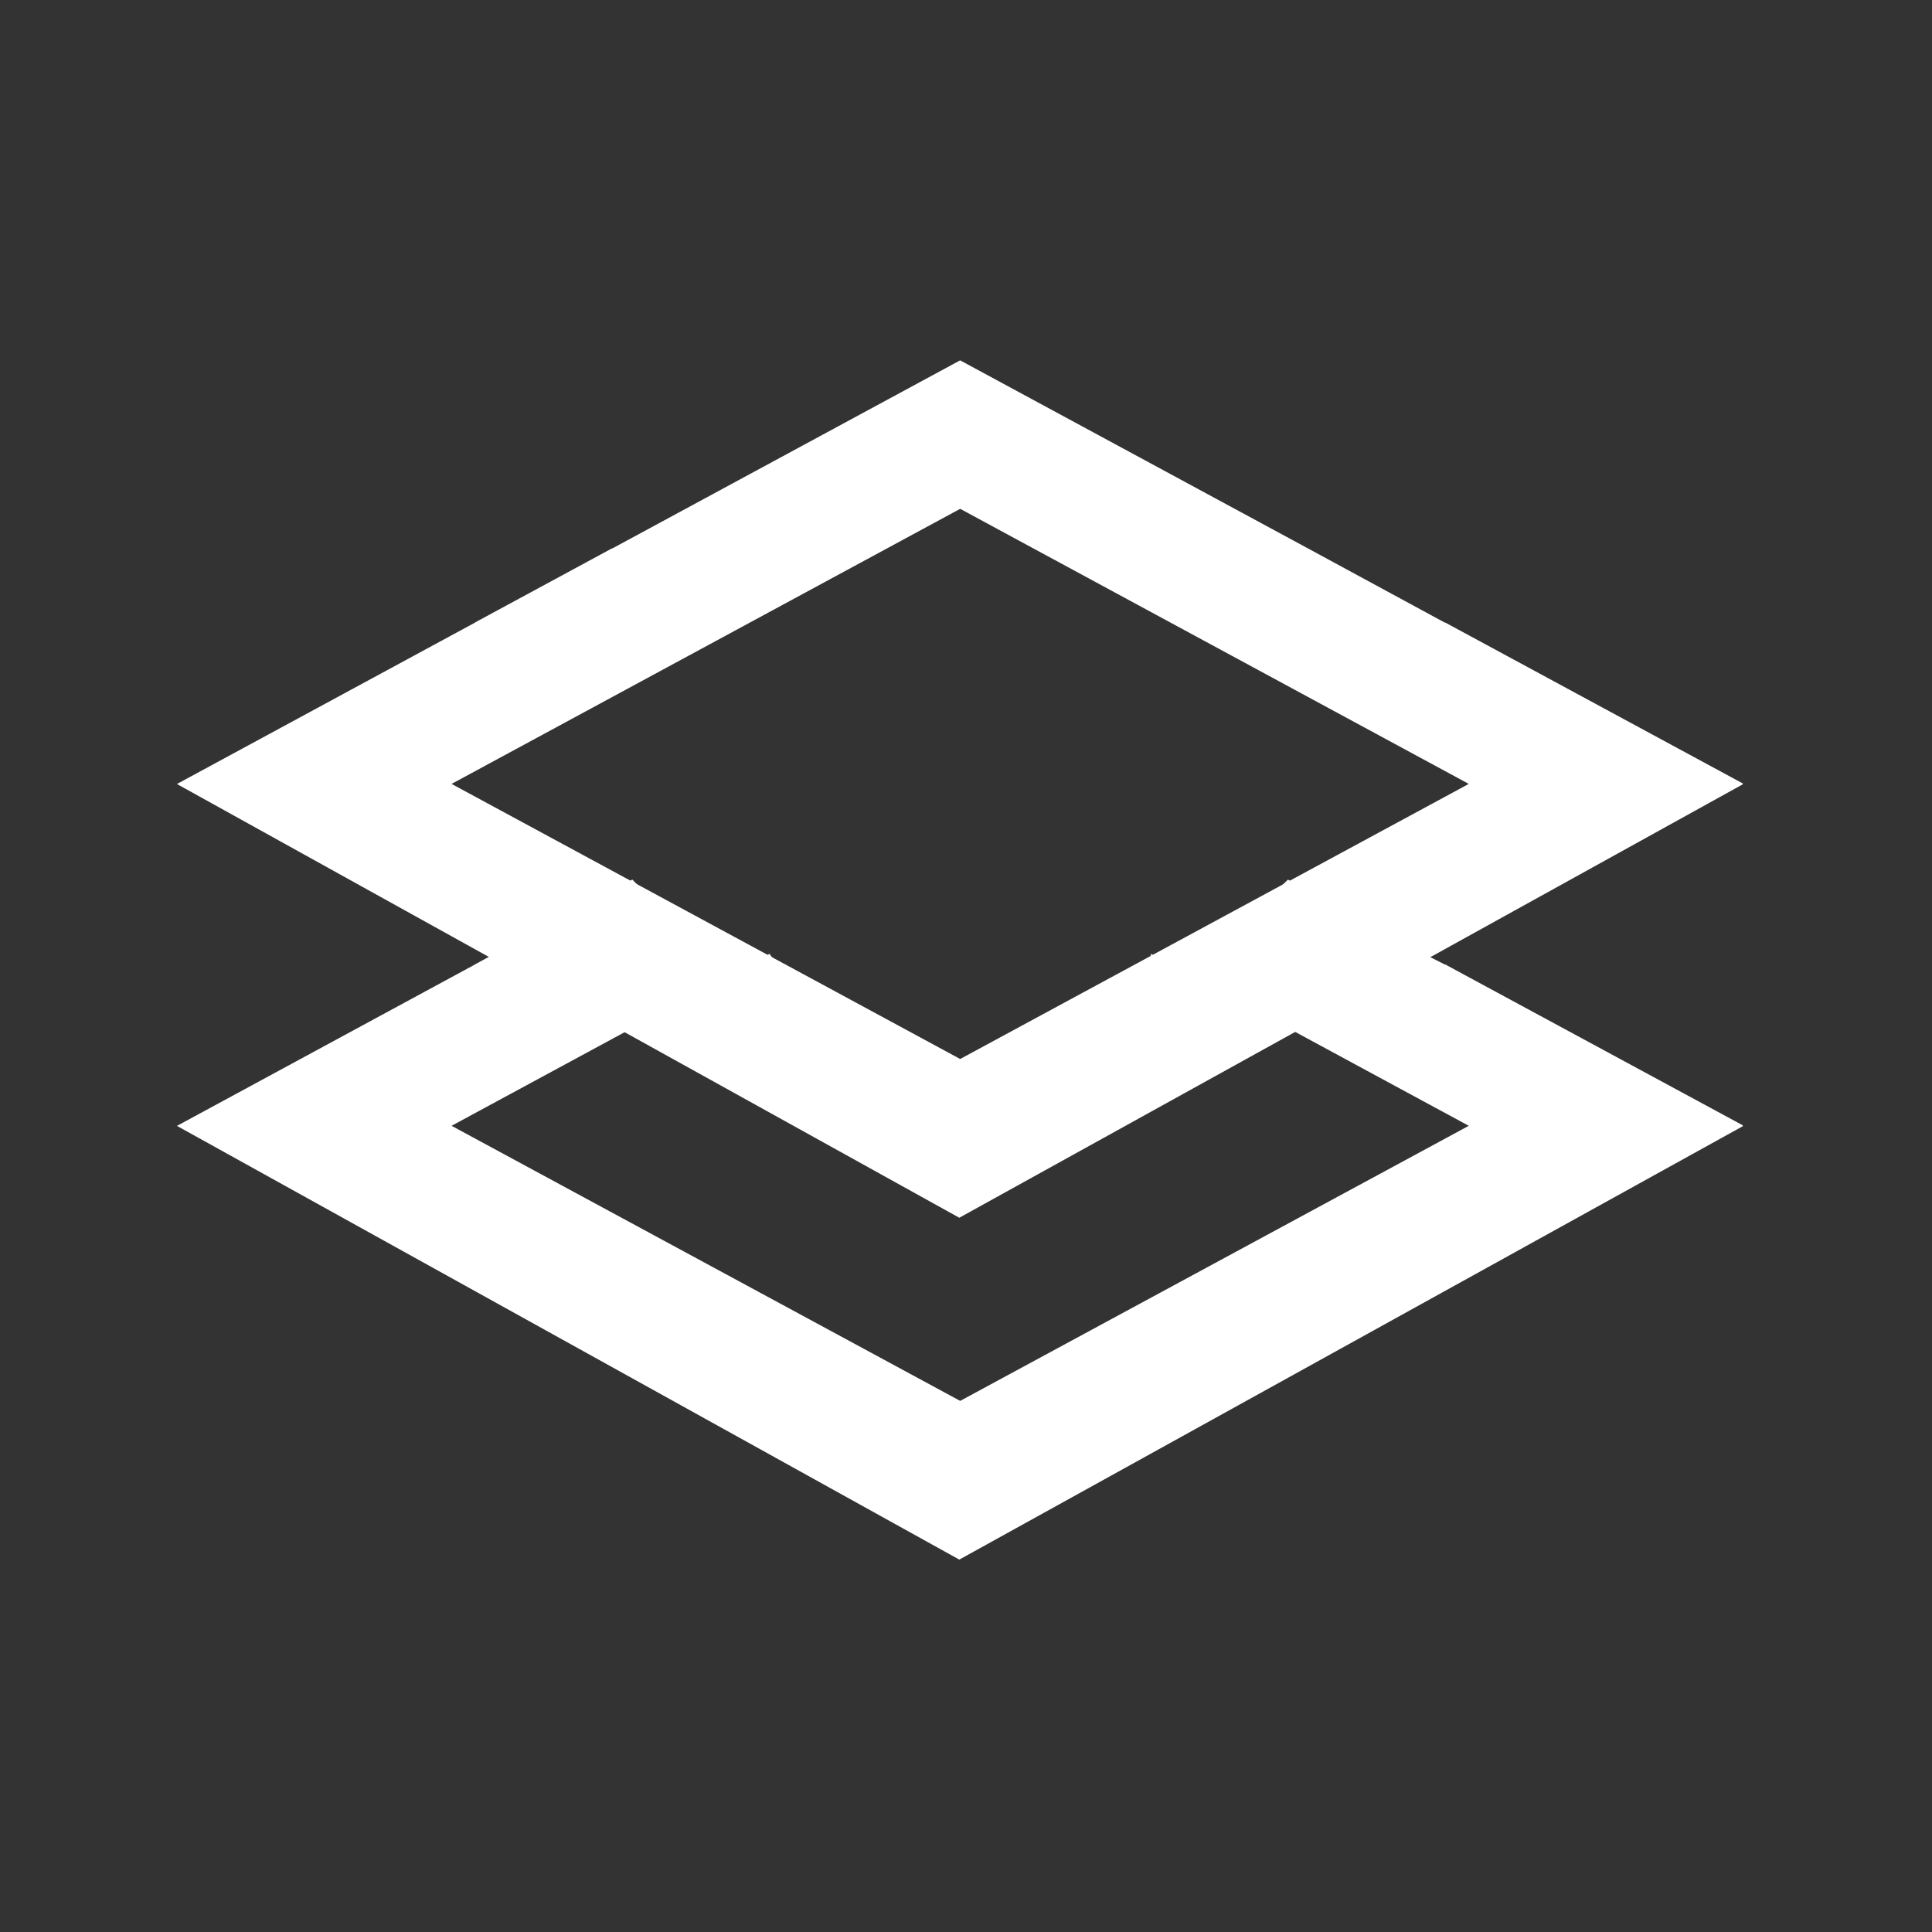
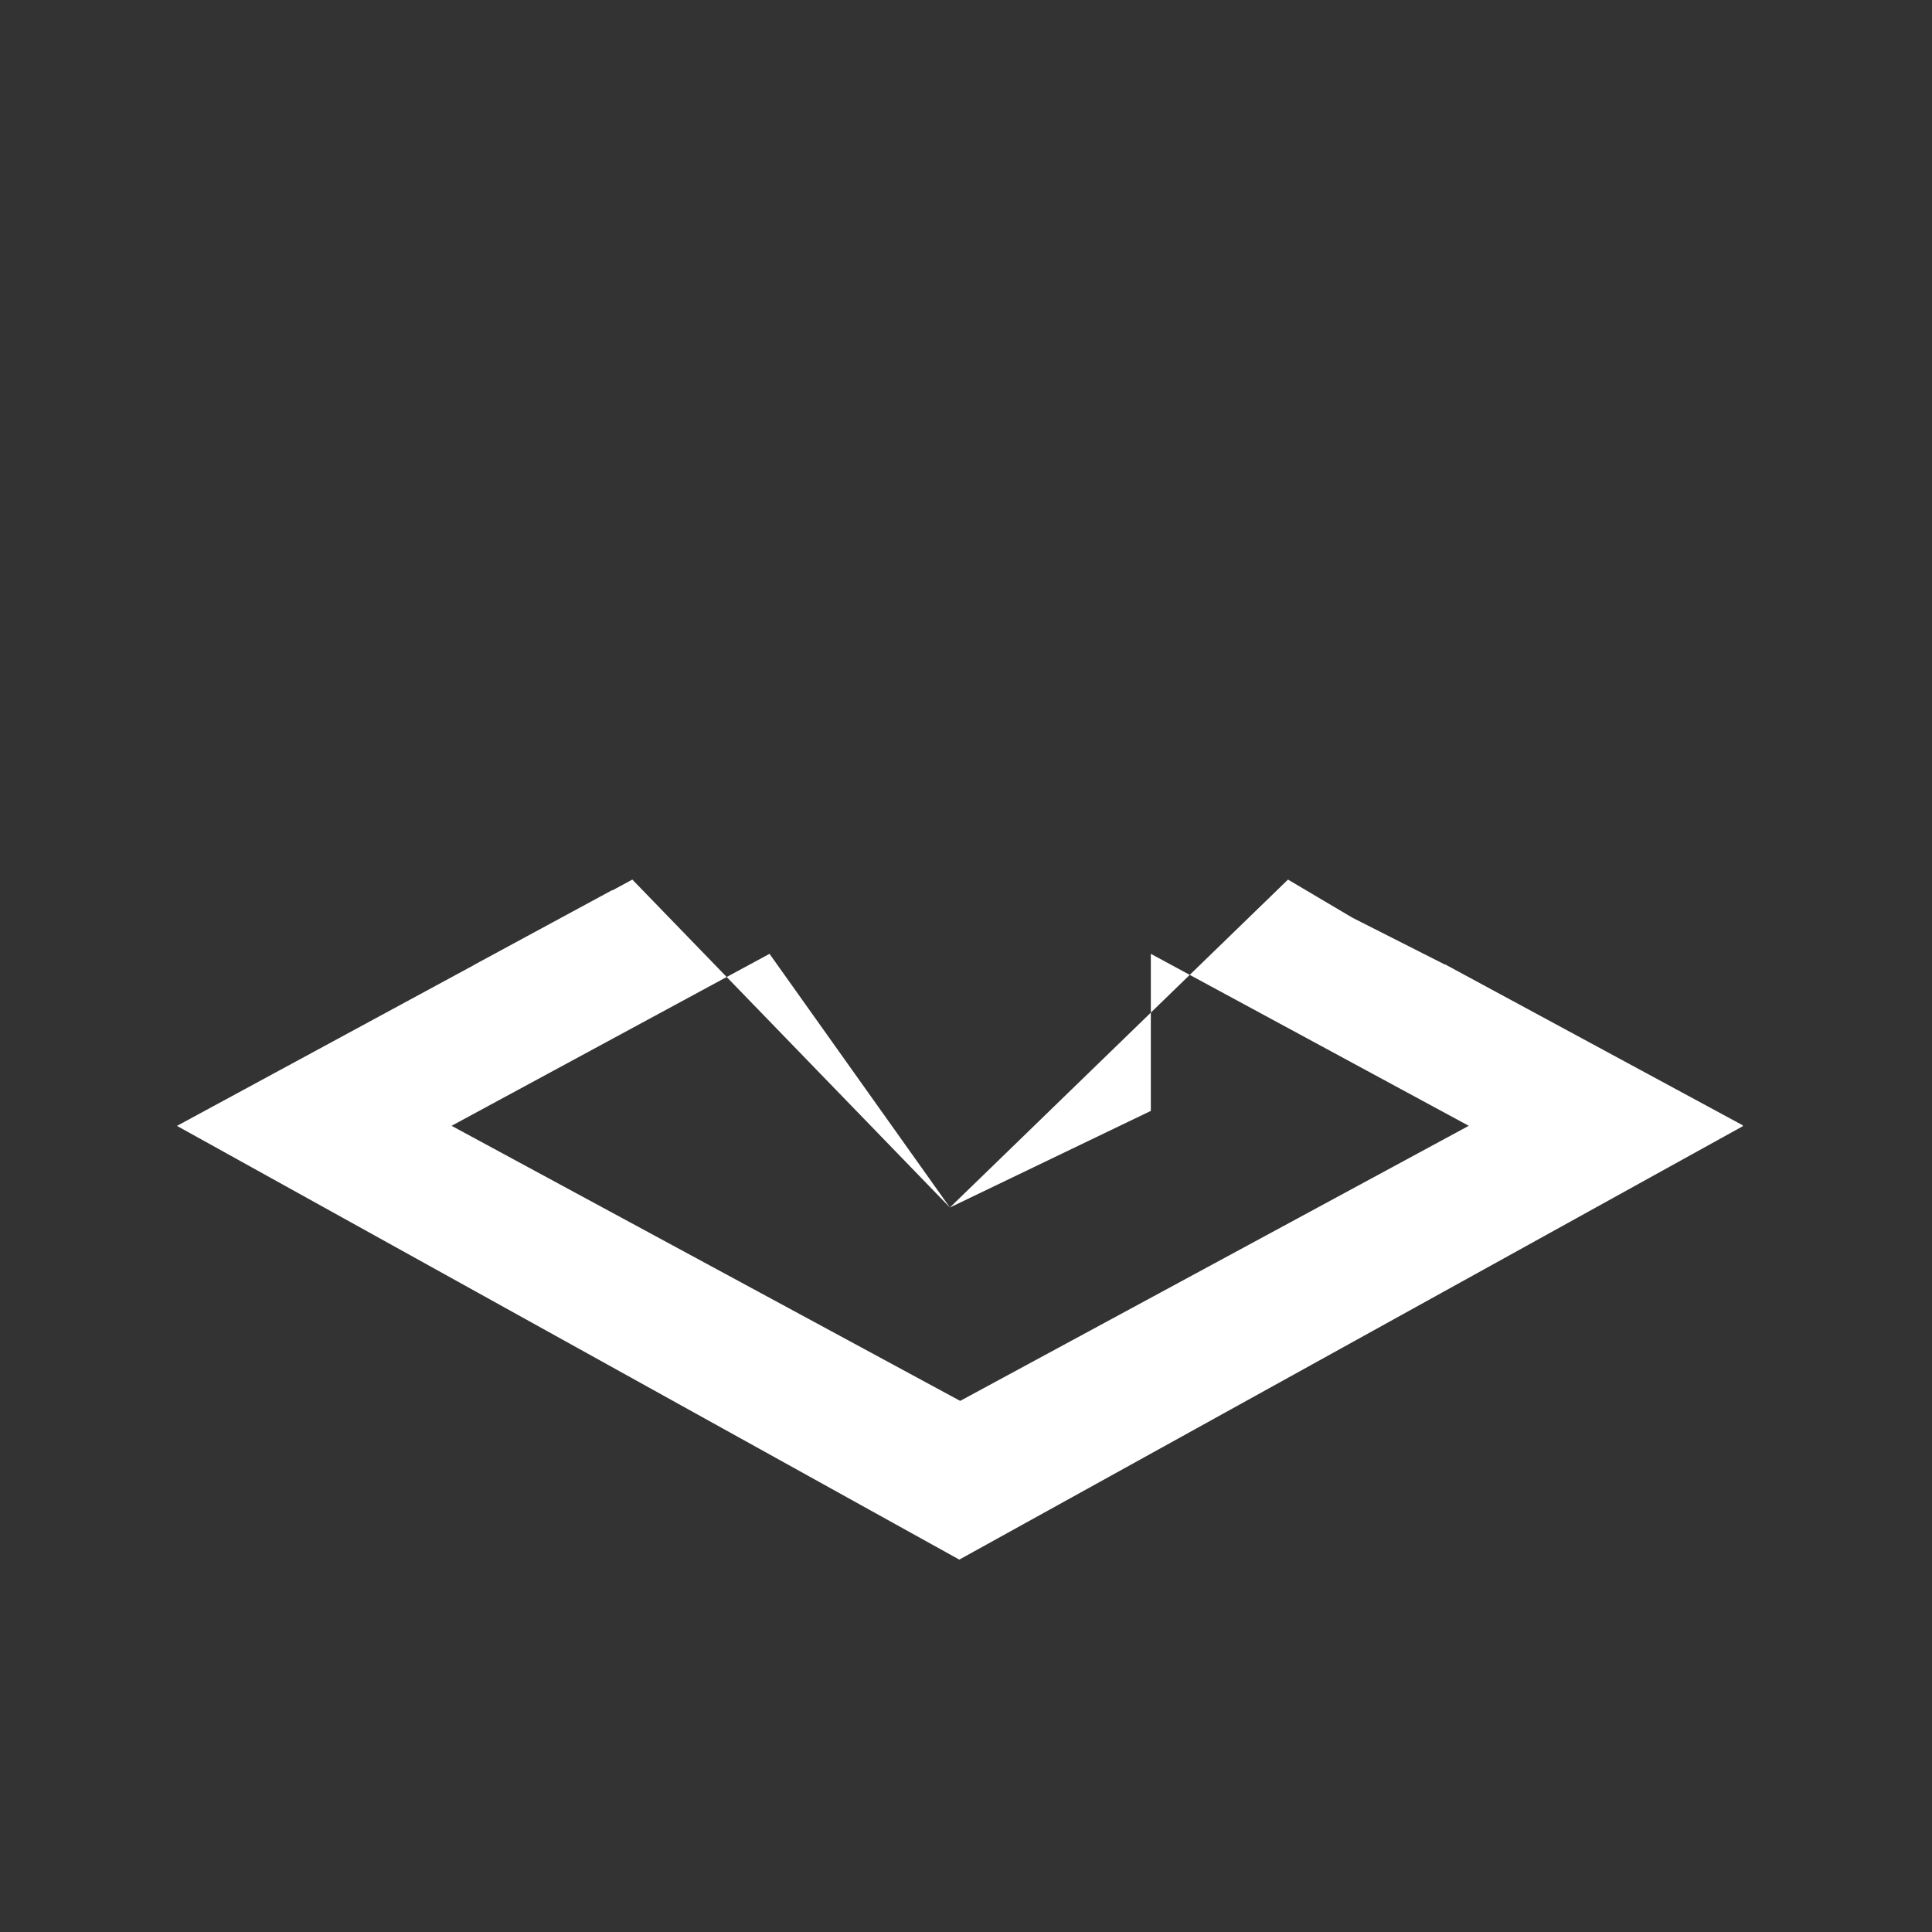
<svg xmlns="http://www.w3.org/2000/svg" width="60" height="60" viewBox="0 0 60 60" fill="none">
  <rect x="0" y="0" width="60" height="60" fill="#333333" stroke="none" />
  <path d="M54.132 34.952L44.88 29.95L44.872 29.955L42 28.5L40 27.316L29.5 37.5L19.638 27.316L19.019 27.651L19.01 27.645L14.749 29.951L14.753 29.952L5.502 34.962L5.495 34.965L29.792 48.435L54.132 34.971L54.115 34.962L54.132 34.952ZM29.819 43.506L14.024 34.963L23.898 29.622L29.5 37.5L35.74 34.5V29.622L45.614 34.963L29.819 43.506Z" fill="white" />
-   <path d="M54.132 24.335L44.88 19.332L44.872 19.337L40.619 17.031L29.818 11.191L19.019 17.031L19.01 17.028L14.749 19.333L14.753 19.335L5.502 24.344L5.495 24.348L29.792 37.818L54.132 24.353L54.115 24.344L54.132 24.335ZM29.819 32.888L14.024 24.345L29.819 15.802L45.614 24.345L29.819 32.888Z" fill="white" />
</svg>